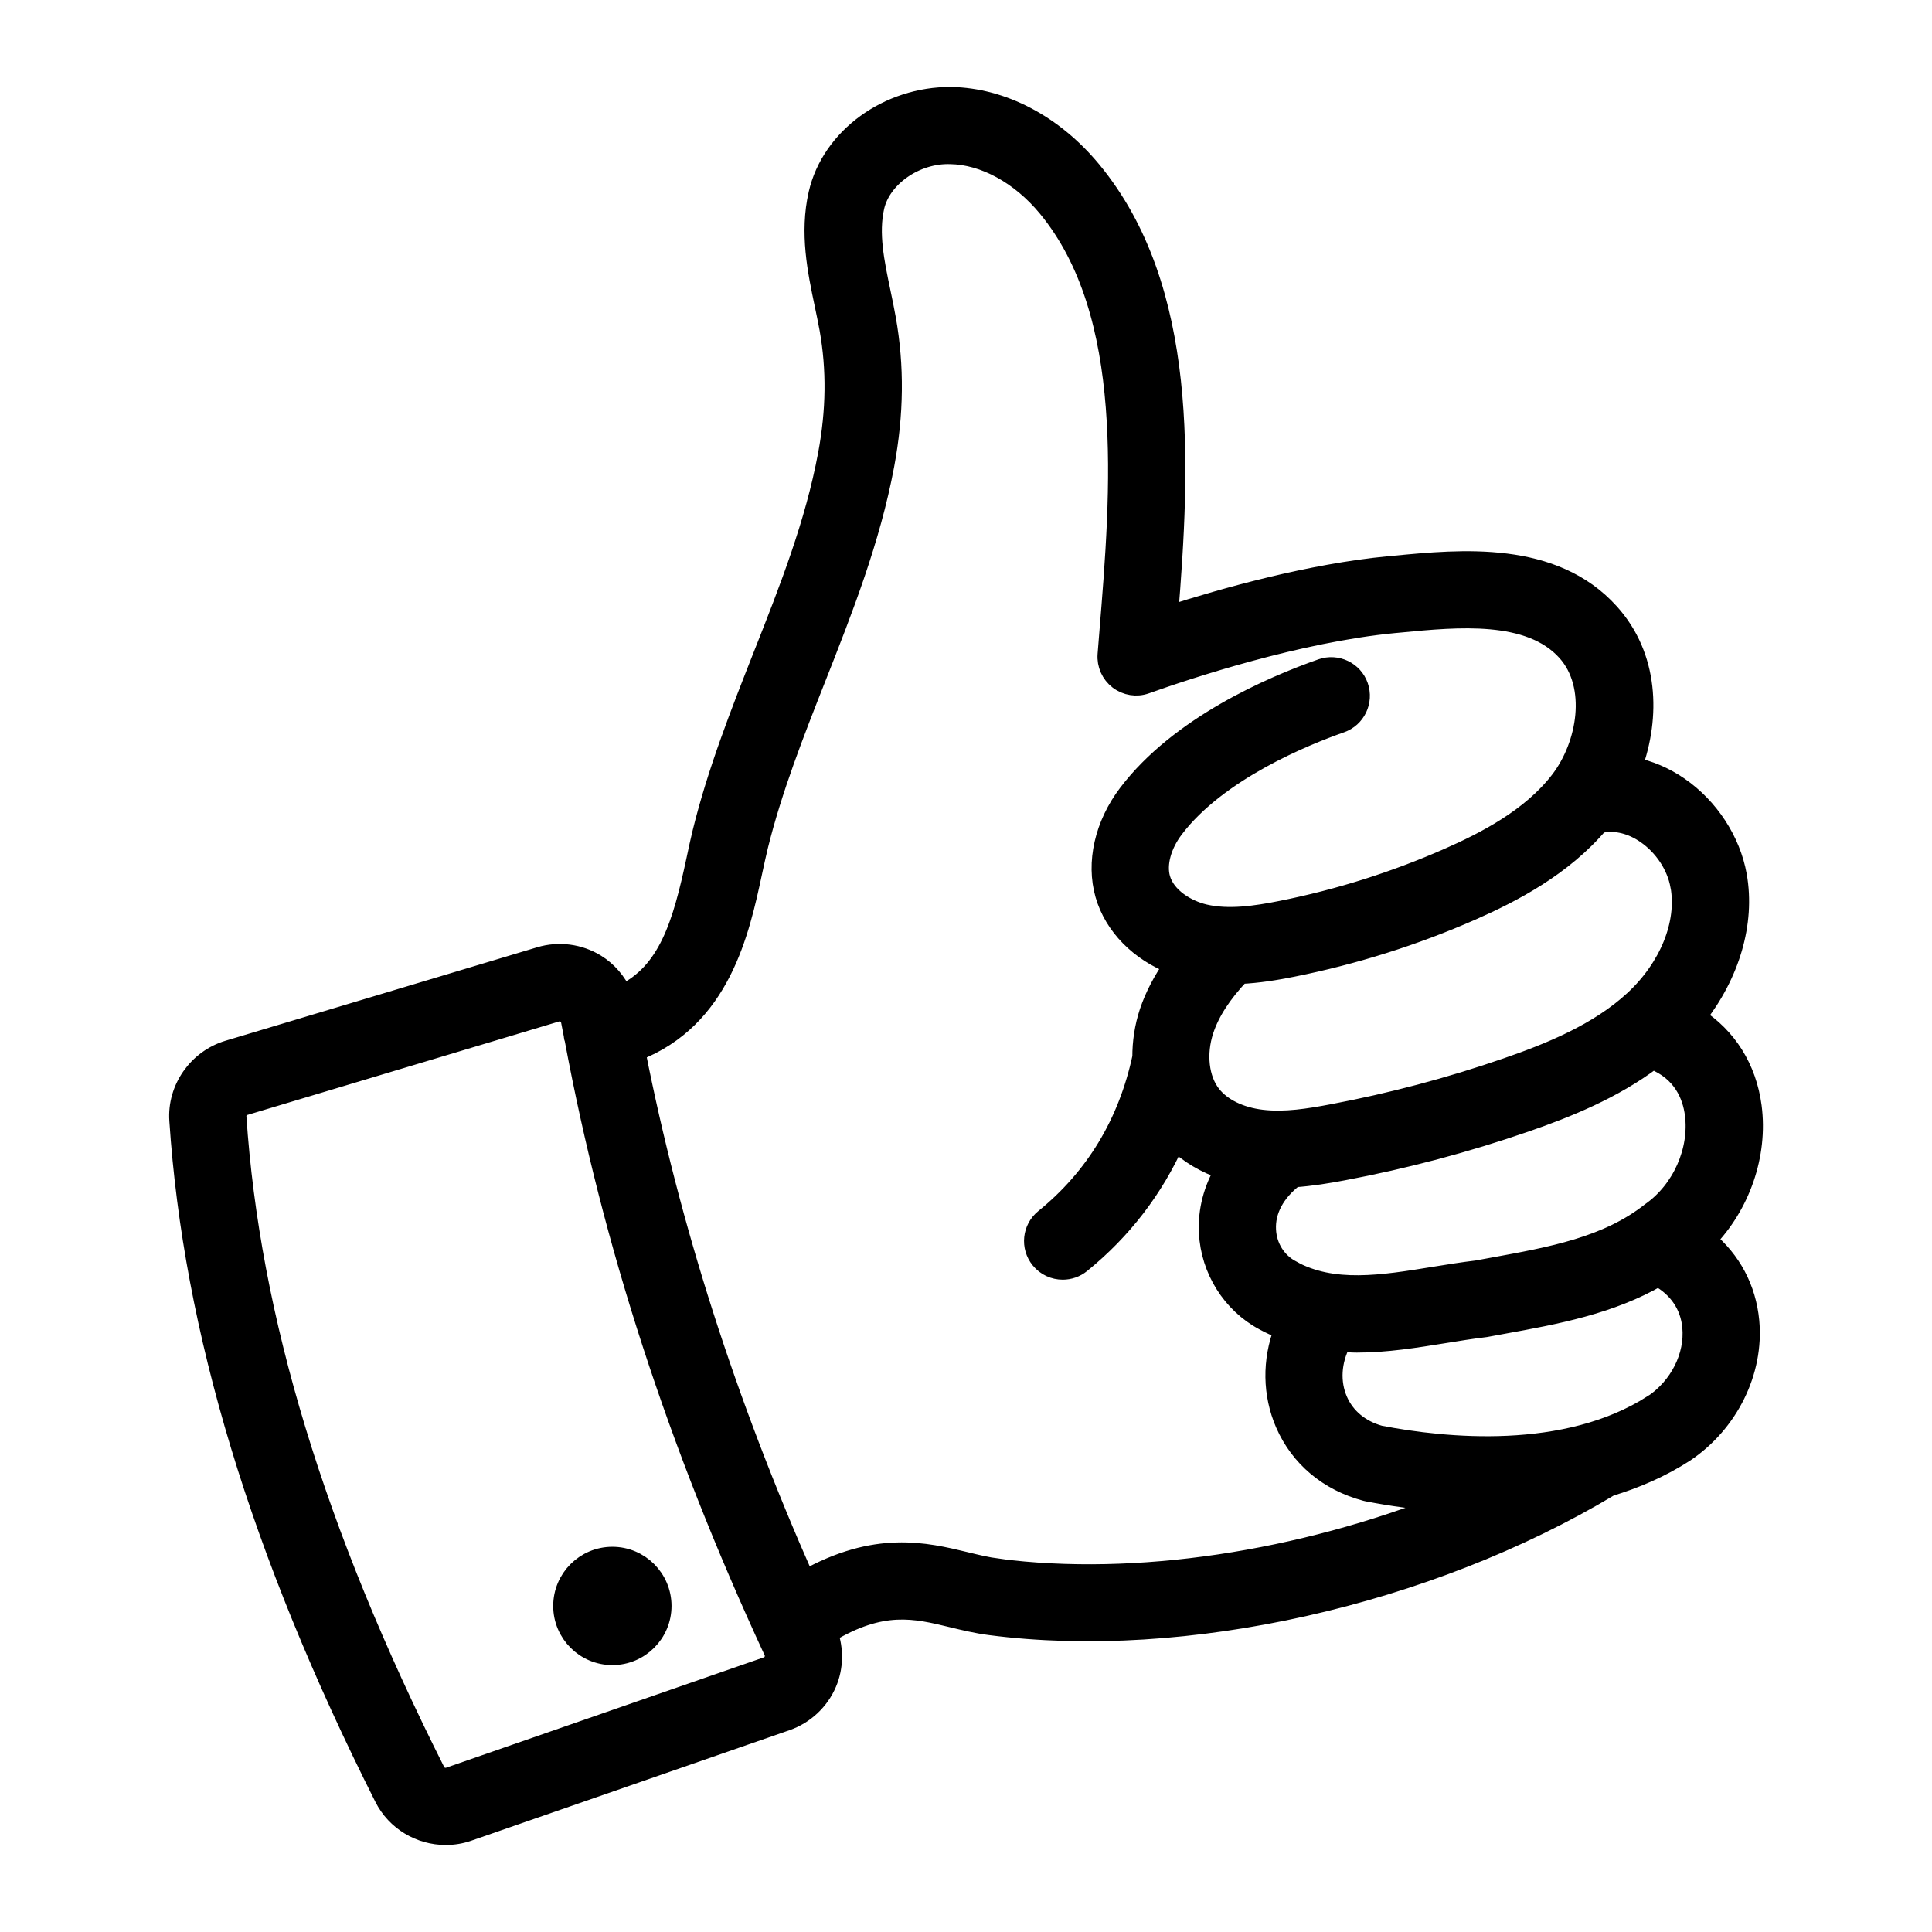
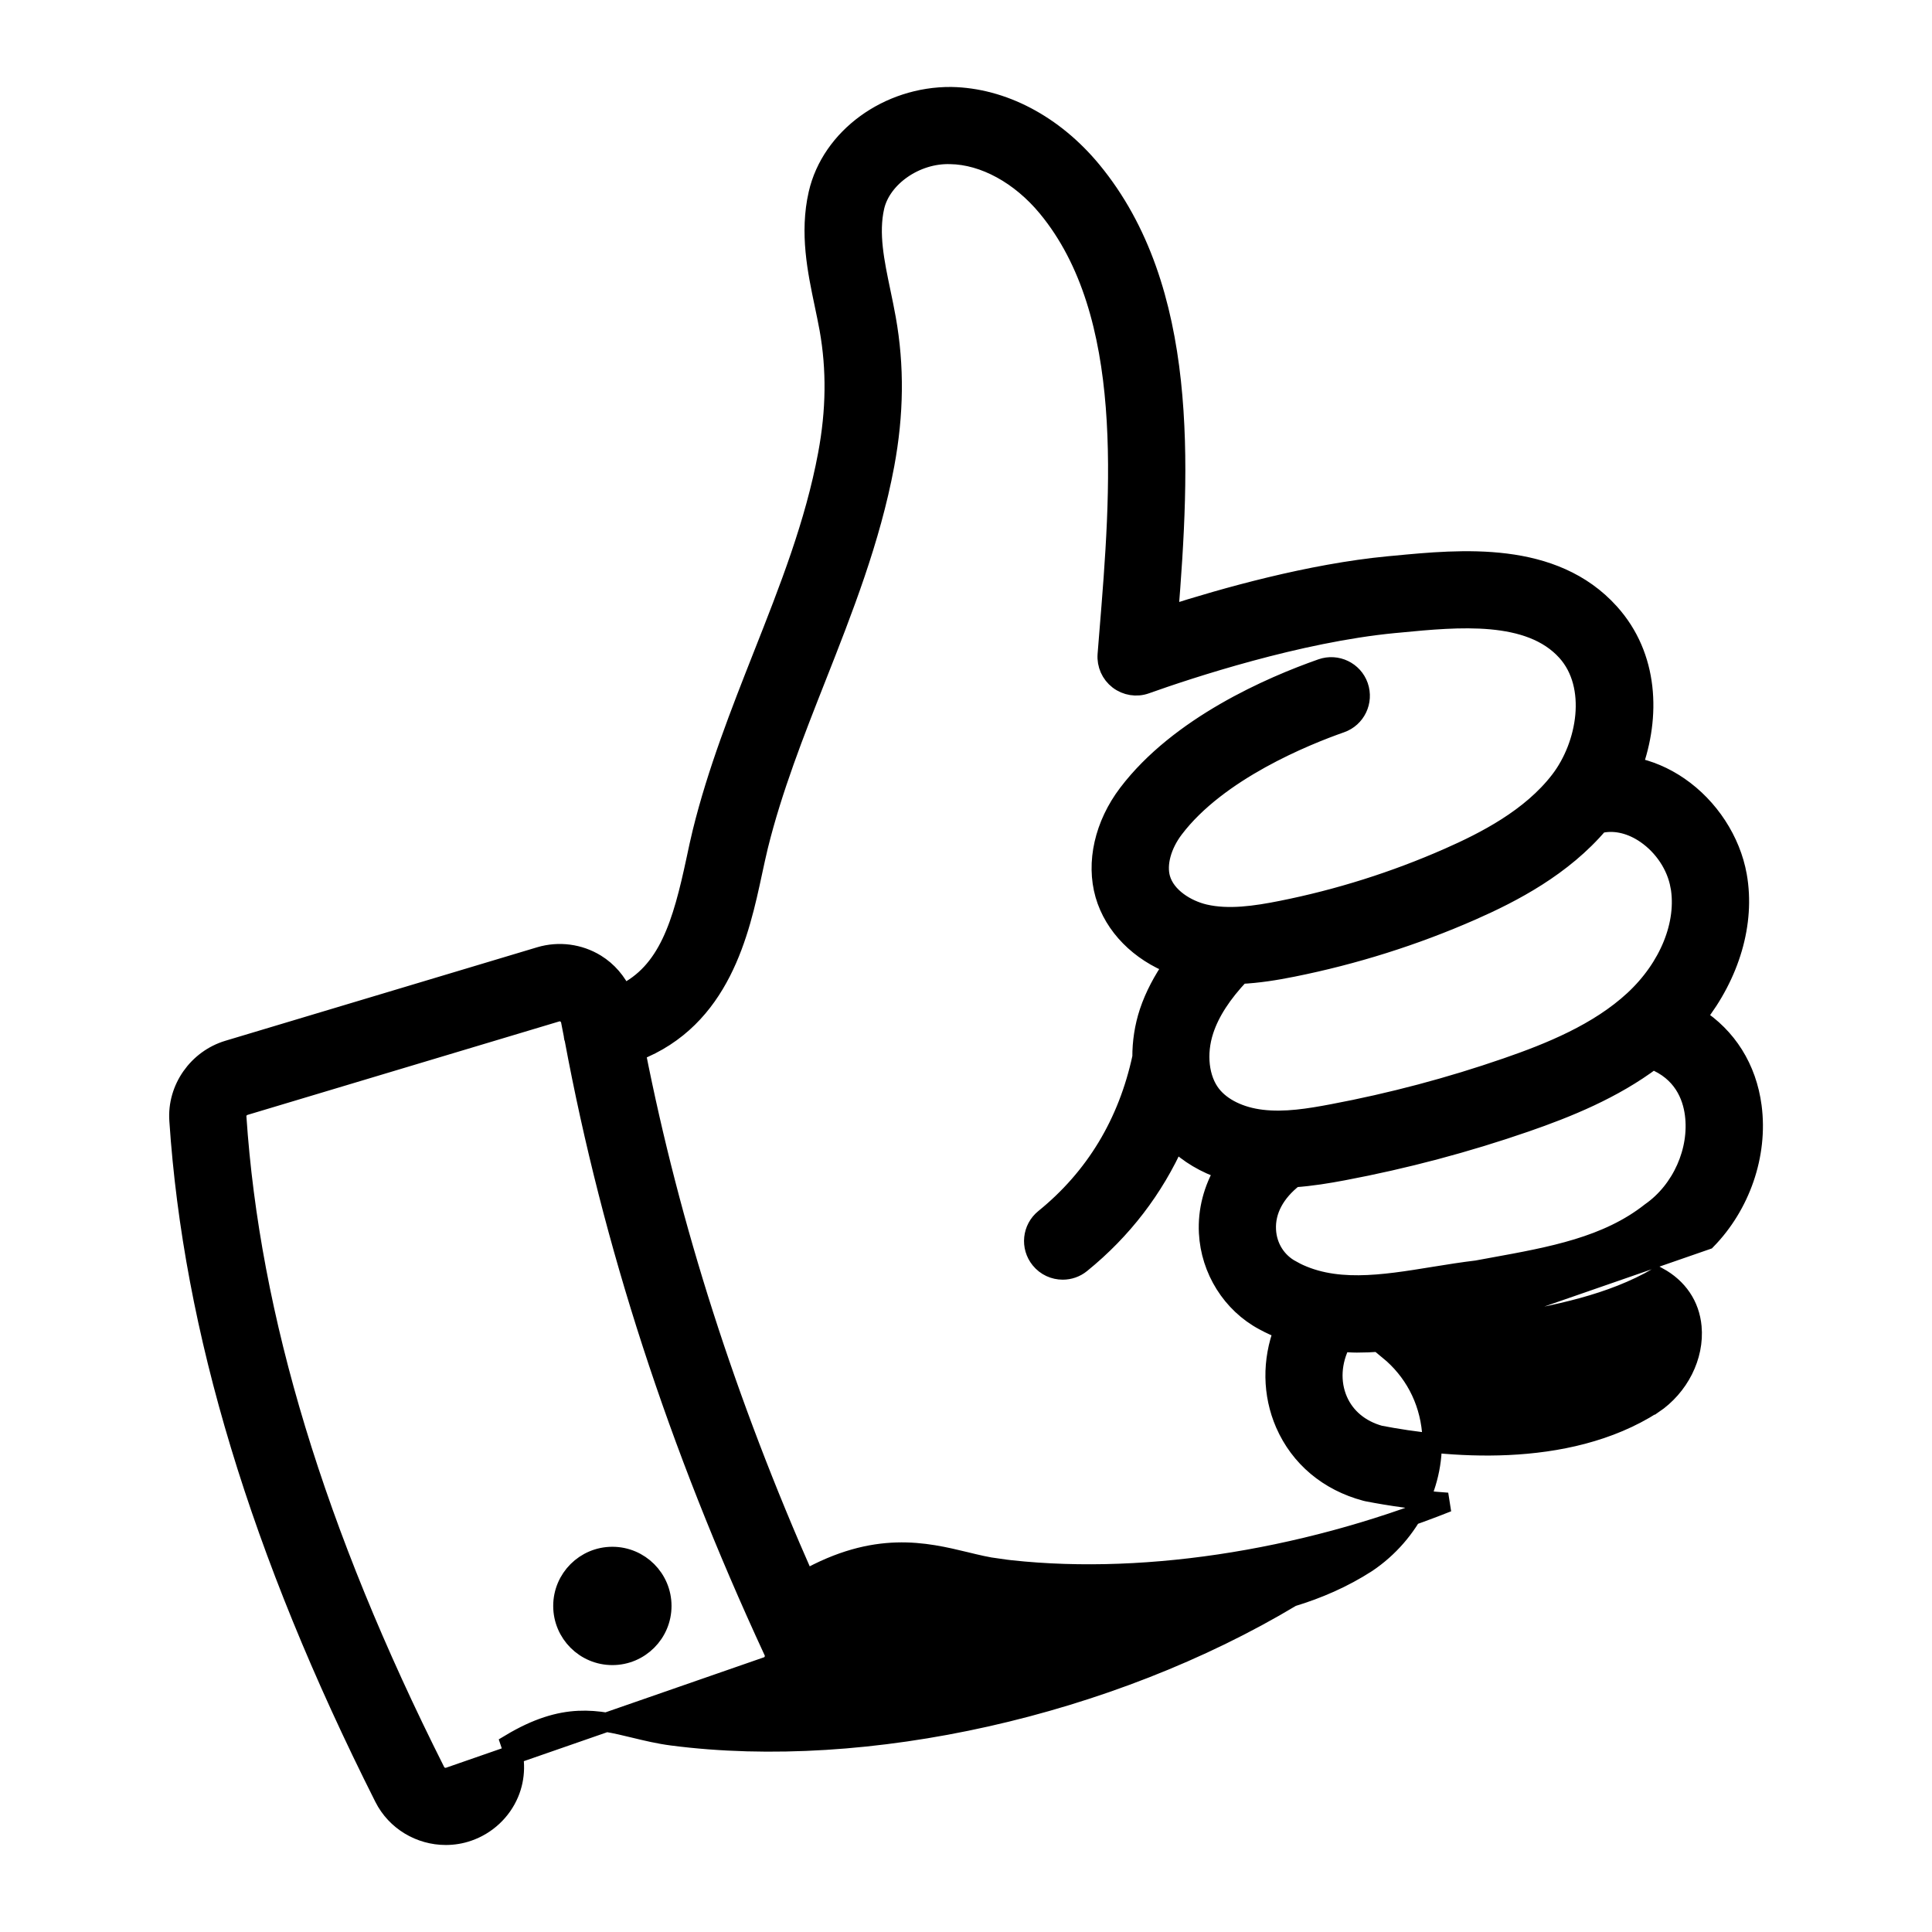
<svg xmlns="http://www.w3.org/2000/svg" viewBox="0 0 100 100" fill-rule="evenodd">
-   <path d="m88.332 64.184c1.75-1.793 2.68-4.406 2.352-6.91-0.262-1.992-1.293-3.609-2.879-4.621 1.738-2.203 2.547-4.883 2.113-7.328-0.324-1.812-1.449-3.539-3.016-4.617-0.754-0.52-1.57-0.859-2.402-1.023 0.945-2.602 0.852-5.707-1.18-7.961-2.93-3.254-7.68-2.793-11.148-2.461l-0.297 0.027c-4.051 0.387-8.492 1.633-11.395 2.566 0.617-7.688 1.098-16.895-3.969-23.027-1.973-2.387-4.625-3.781-7.277-3.828-3.258-0.027-6.219 2.113-6.887 5.035-0.461 2.023-0.051 3.981 0.312 5.707 0.09 0.43 0.18 0.859 0.258 1.285 0.371 2.09 0.348 4.215-0.078 6.496-0.668 3.582-1.98 6.918-3.375 10.449-1.152 2.926-2.344 5.949-3.121 9.105-0.109 0.449-0.215 0.93-0.32 1.434-0.707 3.305-1.441 5.824-3.805 6.953-0.293-0.645-0.766-1.203-1.375-1.578-0.863-0.531-1.918-0.668-2.891-0.379l-16.141 4.84c-1.586 0.477-2.66 2.008-2.547 3.644 0.723 10.832 4.191 22.297 10.609 35.043 0.617 1.23 1.879 1.961 3.199 1.961 0.391 0 0.785-0.062 1.172-0.199l16.457-5.715c0.949-0.332 1.719-1.051 2.109-1.973 0.348-0.82 0.355-1.734 0.066-2.574 2.785-1.668 4.473-1.266 6.406-0.797 0.629 0.152 1.277 0.309 1.969 0.398 10.055 1.305 22.625-1.52 32.074-7.191 1.344-0.406 2.656-0.973 3.879-1.762 2.281-1.531 3.598-4.199 3.356-6.797-0.16-1.699-0.949-3.16-2.223-4.211zm-21.492 1.543c-0.766-0.41-1.25-1.184-1.293-2.07-0.051-1 0.457-1.945 1.434-2.703 0.898-0.062 1.762-0.207 2.547-0.355 3.195-0.602 6.371-1.445 9.441-2.508 2.133-0.738 4.523-1.699 6.57-3.242 1.555 0.609 2.043 1.859 2.168 2.816 0.246 1.883-0.656 3.945-2.266 5.07-2.254 1.781-5.137 2.301-8.191 2.856l-0.805 0.148c-0.723 0.086-1.457 0.203-2.203 0.324-2.703 0.441-5.258 0.855-7.402-0.332zm20.121-19.875c0.348 1.953-0.566 4.219-2.383 5.906-1.844 1.711-4.363 2.727-6.59 3.496-2.934 1.016-5.969 1.82-9.02 2.394-1.195 0.227-2.465 0.434-3.664 0.289-1.121-0.133-2.066-0.594-2.598-1.27-0.637-0.809-0.789-2.121-0.383-3.348 0.312-0.945 0.93-1.895 1.871-2.891 0.93-0.043 1.84-0.191 2.715-0.367 3.18-0.637 6.293-1.617 9.262-2.922 2.102-0.926 4.711-2.277 6.606-4.523 0.047-0.004 0.09-0.004 0.133-0.012 0.738-0.141 1.551 0.062 2.281 0.566 0.918 0.633 1.578 1.633 1.766 2.676zm-46.922 40.09c-0.043 0.105-0.137 0.242-0.332 0.312l-16.453 5.715c-0.273 0.094-0.578-0.023-0.707-0.277-6.231-12.383-9.598-23.469-10.293-33.895-0.016-0.254 0.16-0.492 0.418-0.57l16.141-4.84c0.059-0.02 0.113-0.023 0.164-0.023 0.121 0 0.223 0.043 0.289 0.086 0.086 0.051 0.234 0.176 0.273 0.41 0.043 0.242 0.098 0.484 0.141 0.723 0.004 0.043 0.004 0.086 0.016 0.129 0.004 0.02 0.016 0.035 0.023 0.055 1.973 10.586 5.34 20.965 10.312 31.699 0.098 0.211 0.047 0.391 0.012 0.48zm11.594-4.773c-0.535-0.07-1.074-0.199-1.652-0.34-2.09-0.504-4.652-1.121-8.312 0.941-4.086-9.234-6.965-18.227-8.762-27.344 4.406-1.703 5.387-6.203 6.047-9.285 0.102-0.473 0.199-0.922 0.301-1.344 0.73-2.961 1.883-5.891 3-8.723 1.383-3.508 2.812-7.137 3.535-11.004 0.492-2.641 0.52-5.117 0.082-7.57-0.082-0.457-0.176-0.914-0.273-1.375-0.328-1.566-0.637-3.043-0.324-4.422 0.348-1.523 2.109-2.766 3.914-2.707 1.75 0.027 3.621 1.051 5.016 2.738 4.547 5.504 3.797 14.668 3.195 22.027l-0.09 1.121c-0.039 0.508 0.18 1 0.582 1.309 0.406 0.309 0.938 0.395 1.414 0.223 2.211-0.789 7.891-2.668 12.855-3.144l0.297-0.027c2.992-0.289 6.715-0.648 8.629 1.48 1.59 1.77 1.059 4.844-0.352 6.676-1.5 1.953-3.871 3.16-5.769 3.996-2.769 1.219-5.676 2.137-8.641 2.727-1.332 0.266-2.734 0.473-3.977 0.184-0.934-0.219-1.996-0.867-2.273-1.828-0.215-0.746 0.051-1.738 0.695-2.586 2.266-2.992 6.793-4.816 8.633-5.461 0.781-0.273 1.191-1.129 0.918-1.914-0.273-0.781-1.133-1.191-1.914-0.918-2.606 0.914-7.371 2.973-10.031 6.481-1.223 1.613-1.664 3.566-1.188 5.227 0.469 1.629 1.797 2.957 3.555 3.633-0.559 0.805-0.988 1.613-1.266 2.445-0.254 0.77-0.371 1.562-0.367 2.332-0.734 3.422-2.434 6.234-5.051 8.355-0.645 0.523-0.742 1.465-0.219 2.109 0.297 0.367 0.73 0.555 1.168 0.555 0.332 0 0.668-0.109 0.945-0.336 2.152-1.746 3.777-3.879 4.883-6.352 0.684 0.672 1.551 1.184 2.543 1.512-0.586 0.996-0.883 2.098-0.824 3.246 0.098 1.918 1.199 3.668 2.856 4.555 0.34 0.188 0.68 0.336 1.027 0.473-0.609 1.598-0.59 3.324 0.074 4.856 0.762 1.746 2.242 2.988 4.172 3.504 0.035 0.008 0.066 0.016 0.098 0.023 1.125 0.219 2.559 0.434 4.144 0.543-7.594 3.027-16.129 4.344-23.293 3.414zm33.922-8.484c-4.508 2.894-10.777 2.25-14.145 1.598-1.008-0.281-1.77-0.914-2.152-1.789-0.41-0.938-0.344-2.039 0.172-3.023 0.266 0.016 0.535 0.039 0.801 0.039 1.539 0 3.062-0.25 4.496-0.48 0.699-0.113 1.395-0.227 2.168-0.32l0.891-0.164c2.746-0.496 5.566-1.02 8.039-2.457 1.027 0.562 1.645 1.469 1.75 2.59 0.141 1.52-0.66 3.098-2.012 4.008zm-51.297 10.438c0 1.414-1.148 2.562-2.562 2.562-1.414 0-2.562-1.148-2.562-2.562 0-1.414 1.148-2.562 2.562-2.562 1.414 0 2.562 1.148 2.562 2.562z" stroke-width="1" stroke="black" />
+   <path d="m88.332 64.184c1.75-1.793 2.68-4.406 2.352-6.91-0.262-1.992-1.293-3.609-2.879-4.621 1.738-2.203 2.547-4.883 2.113-7.328-0.324-1.812-1.449-3.539-3.016-4.617-0.754-0.52-1.57-0.859-2.402-1.023 0.945-2.602 0.852-5.707-1.18-7.961-2.93-3.254-7.68-2.793-11.148-2.461l-0.297 0.027c-4.051 0.387-8.492 1.633-11.395 2.566 0.617-7.688 1.098-16.895-3.969-23.027-1.973-2.387-4.625-3.781-7.277-3.828-3.258-0.027-6.219 2.113-6.887 5.035-0.461 2.023-0.051 3.981 0.312 5.707 0.09 0.43 0.18 0.859 0.258 1.285 0.371 2.09 0.348 4.215-0.078 6.496-0.668 3.582-1.98 6.918-3.375 10.449-1.152 2.926-2.344 5.949-3.121 9.105-0.109 0.449-0.215 0.93-0.32 1.434-0.707 3.305-1.441 5.824-3.805 6.953-0.293-0.645-0.766-1.203-1.375-1.578-0.863-0.531-1.918-0.668-2.891-0.379l-16.141 4.84c-1.586 0.477-2.66 2.008-2.547 3.644 0.723 10.832 4.191 22.297 10.609 35.043 0.617 1.23 1.879 1.961 3.199 1.961 0.391 0 0.785-0.062 1.172-0.199c0.949-0.332 1.719-1.051 2.109-1.973 0.348-0.82 0.355-1.734 0.066-2.574 2.785-1.668 4.473-1.266 6.406-0.797 0.629 0.152 1.277 0.309 1.969 0.398 10.055 1.305 22.625-1.52 32.074-7.191 1.344-0.406 2.656-0.973 3.879-1.762 2.281-1.531 3.598-4.199 3.356-6.797-0.16-1.699-0.949-3.16-2.223-4.211zm-21.492 1.543c-0.766-0.41-1.25-1.184-1.293-2.07-0.051-1 0.457-1.945 1.434-2.703 0.898-0.062 1.762-0.207 2.547-0.355 3.195-0.602 6.371-1.445 9.441-2.508 2.133-0.738 4.523-1.699 6.57-3.242 1.555 0.609 2.043 1.859 2.168 2.816 0.246 1.883-0.656 3.945-2.266 5.07-2.254 1.781-5.137 2.301-8.191 2.856l-0.805 0.148c-0.723 0.086-1.457 0.203-2.203 0.324-2.703 0.441-5.258 0.855-7.402-0.332zm20.121-19.875c0.348 1.953-0.566 4.219-2.383 5.906-1.844 1.711-4.363 2.727-6.59 3.496-2.934 1.016-5.969 1.82-9.02 2.394-1.195 0.227-2.465 0.434-3.664 0.289-1.121-0.133-2.066-0.594-2.598-1.27-0.637-0.809-0.789-2.121-0.383-3.348 0.312-0.945 0.93-1.895 1.871-2.891 0.93-0.043 1.84-0.191 2.715-0.367 3.18-0.637 6.293-1.617 9.262-2.922 2.102-0.926 4.711-2.277 6.606-4.523 0.047-0.004 0.09-0.004 0.133-0.012 0.738-0.141 1.551 0.062 2.281 0.566 0.918 0.633 1.578 1.633 1.766 2.676zm-46.922 40.09c-0.043 0.105-0.137 0.242-0.332 0.312l-16.453 5.715c-0.273 0.094-0.578-0.023-0.707-0.277-6.231-12.383-9.598-23.469-10.293-33.895-0.016-0.254 0.16-0.492 0.418-0.57l16.141-4.84c0.059-0.02 0.113-0.023 0.164-0.023 0.121 0 0.223 0.043 0.289 0.086 0.086 0.051 0.234 0.176 0.273 0.41 0.043 0.242 0.098 0.484 0.141 0.723 0.004 0.043 0.004 0.086 0.016 0.129 0.004 0.02 0.016 0.035 0.023 0.055 1.973 10.586 5.34 20.965 10.312 31.699 0.098 0.211 0.047 0.391 0.012 0.48zm11.594-4.773c-0.535-0.07-1.074-0.199-1.652-0.34-2.09-0.504-4.652-1.121-8.312 0.941-4.086-9.234-6.965-18.227-8.762-27.344 4.406-1.703 5.387-6.203 6.047-9.285 0.102-0.473 0.199-0.922 0.301-1.344 0.73-2.961 1.883-5.891 3-8.723 1.383-3.508 2.812-7.137 3.535-11.004 0.492-2.641 0.52-5.117 0.082-7.57-0.082-0.457-0.176-0.914-0.273-1.375-0.328-1.566-0.637-3.043-0.324-4.422 0.348-1.523 2.109-2.766 3.914-2.707 1.75 0.027 3.621 1.051 5.016 2.738 4.547 5.504 3.797 14.668 3.195 22.027l-0.09 1.121c-0.039 0.508 0.18 1 0.582 1.309 0.406 0.309 0.938 0.395 1.414 0.223 2.211-0.789 7.891-2.668 12.855-3.144l0.297-0.027c2.992-0.289 6.715-0.648 8.629 1.48 1.59 1.77 1.059 4.844-0.352 6.676-1.5 1.953-3.871 3.16-5.769 3.996-2.769 1.219-5.676 2.137-8.641 2.727-1.332 0.266-2.734 0.473-3.977 0.184-0.934-0.219-1.996-0.867-2.273-1.828-0.215-0.746 0.051-1.738 0.695-2.586 2.266-2.992 6.793-4.816 8.633-5.461 0.781-0.273 1.191-1.129 0.918-1.914-0.273-0.781-1.133-1.191-1.914-0.918-2.606 0.914-7.371 2.973-10.031 6.481-1.223 1.613-1.664 3.566-1.188 5.227 0.469 1.629 1.797 2.957 3.555 3.633-0.559 0.805-0.988 1.613-1.266 2.445-0.254 0.77-0.371 1.562-0.367 2.332-0.734 3.422-2.434 6.234-5.051 8.355-0.645 0.523-0.742 1.465-0.219 2.109 0.297 0.367 0.73 0.555 1.168 0.555 0.332 0 0.668-0.109 0.945-0.336 2.152-1.746 3.777-3.879 4.883-6.352 0.684 0.672 1.551 1.184 2.543 1.512-0.586 0.996-0.883 2.098-0.824 3.246 0.098 1.918 1.199 3.668 2.856 4.555 0.34 0.188 0.68 0.336 1.027 0.473-0.609 1.598-0.59 3.324 0.074 4.856 0.762 1.746 2.242 2.988 4.172 3.504 0.035 0.008 0.066 0.016 0.098 0.023 1.125 0.219 2.559 0.434 4.144 0.543-7.594 3.027-16.129 4.344-23.293 3.414zm33.922-8.484c-4.508 2.894-10.777 2.25-14.145 1.598-1.008-0.281-1.77-0.914-2.152-1.789-0.41-0.938-0.344-2.039 0.172-3.023 0.266 0.016 0.535 0.039 0.801 0.039 1.539 0 3.062-0.25 4.496-0.48 0.699-0.113 1.395-0.227 2.168-0.32l0.891-0.164c2.746-0.496 5.566-1.02 8.039-2.457 1.027 0.562 1.645 1.469 1.75 2.59 0.141 1.52-0.66 3.098-2.012 4.008zm-51.297 10.438c0 1.414-1.148 2.562-2.562 2.562-1.414 0-2.562-1.148-2.562-2.562 0-1.414 1.148-2.562 2.562-2.562 1.414 0 2.562 1.148 2.562 2.562z" stroke-width="1" stroke="black" />
</svg>